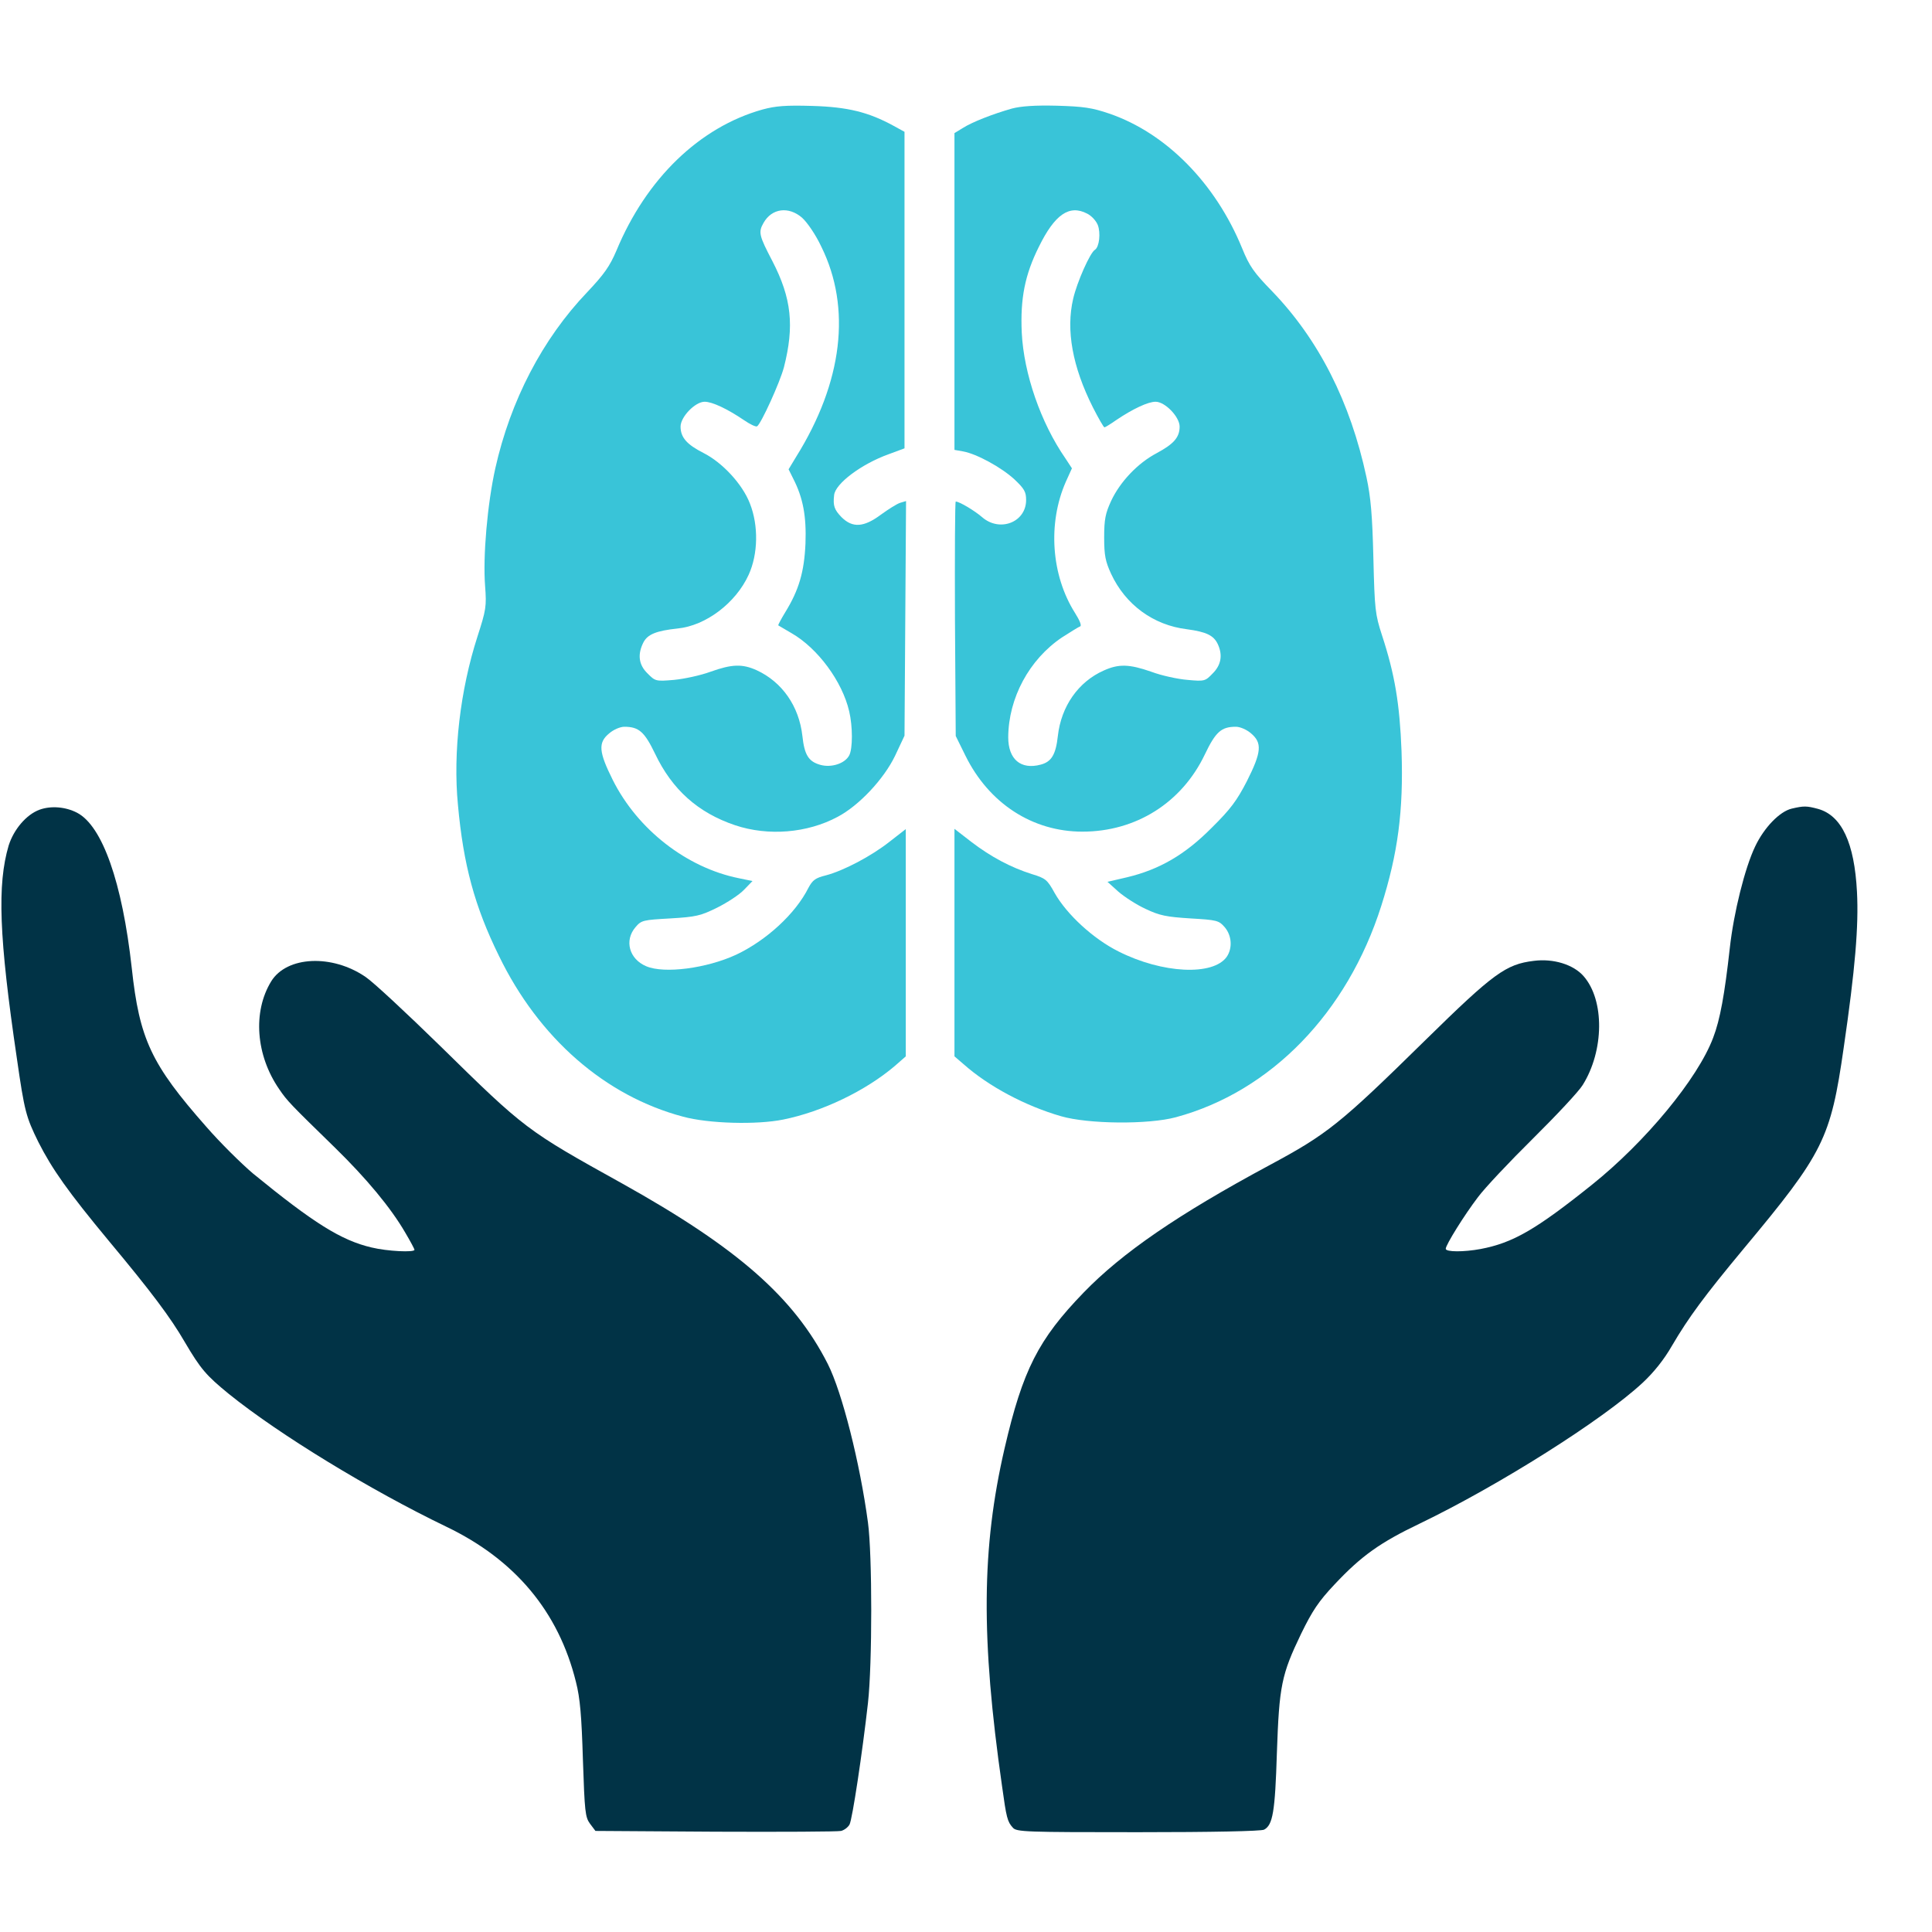
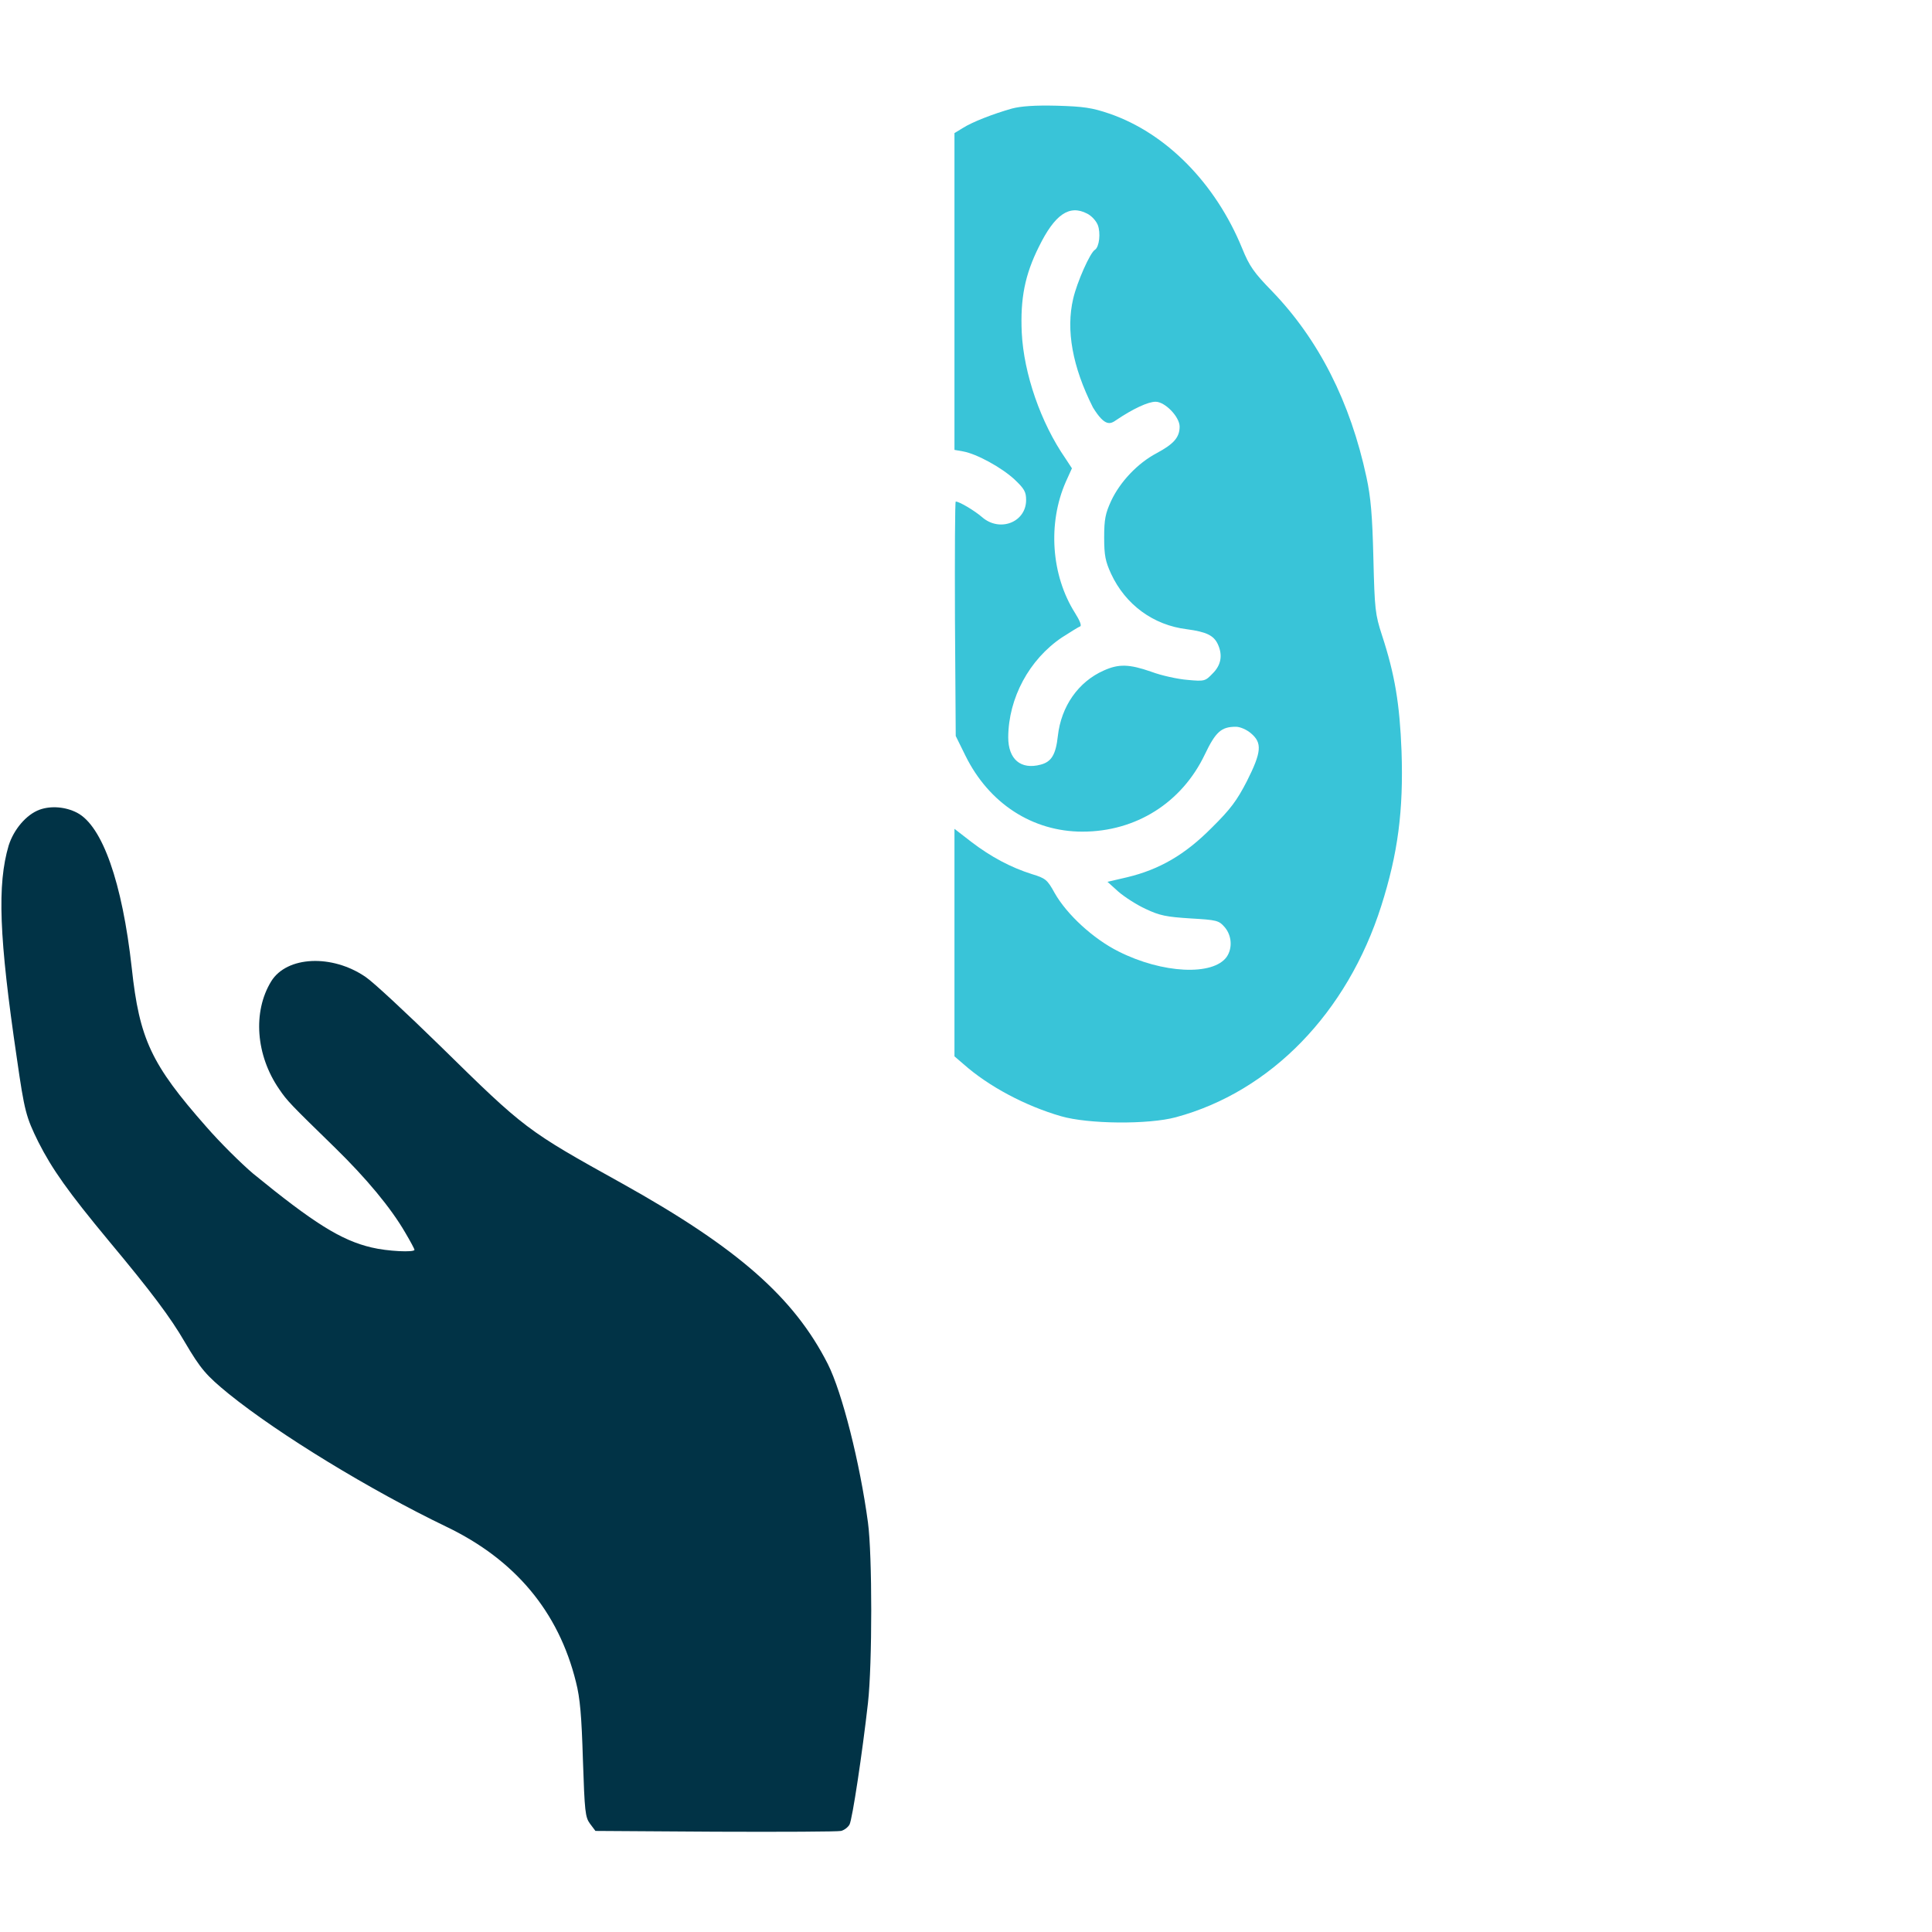
<svg xmlns="http://www.w3.org/2000/svg" width="35" height="35" viewBox="0 0 35 35" fill="none">
-   <path d="M13.813 1.984C12.673 2.304 11.708 3.236 11.166 4.543C11.045 4.826 10.943 4.97 10.637 5.294C9.826 6.142 9.247 7.26 8.973 8.484C8.83 9.128 8.746 10.078 8.788 10.616C8.816 10.987 8.806 11.047 8.649 11.534C8.338 12.498 8.204 13.629 8.296 14.58C8.394 15.664 8.598 16.42 9.038 17.315C9.761 18.807 10.962 19.855 12.376 20.23C12.839 20.356 13.711 20.379 14.188 20.282C14.902 20.138 15.686 19.758 16.214 19.308L16.409 19.137V17.078V15.02L16.117 15.247C15.783 15.511 15.278 15.776 14.958 15.859C14.773 15.905 14.722 15.943 14.647 16.081C14.411 16.554 13.883 17.037 13.335 17.296C12.802 17.542 12.037 17.644 11.708 17.505C11.398 17.375 11.305 17.037 11.514 16.795C11.62 16.67 11.653 16.666 12.144 16.638C12.612 16.61 12.691 16.591 12.992 16.443C13.178 16.35 13.396 16.207 13.479 16.119L13.632 15.961L13.386 15.91C12.441 15.72 11.551 15.029 11.101 14.13C10.846 13.62 10.832 13.453 11.036 13.286C11.115 13.217 11.236 13.166 11.31 13.166C11.574 13.166 11.676 13.258 11.866 13.652C12.177 14.306 12.645 14.723 13.317 14.95C13.915 15.15 14.624 15.094 15.176 14.797C15.561 14.594 16.01 14.116 16.214 13.694L16.386 13.328L16.4 11.205L16.414 9.077L16.307 9.109C16.247 9.128 16.094 9.225 15.959 9.323C15.649 9.554 15.445 9.568 15.245 9.369C15.116 9.235 15.088 9.165 15.111 8.97C15.13 8.762 15.607 8.405 16.098 8.229L16.386 8.122V5.257V2.388L16.182 2.276C15.732 2.031 15.357 1.938 14.717 1.919C14.235 1.905 14.054 1.919 13.813 1.984ZM14.531 3.945C14.624 4.029 14.777 4.251 14.879 4.469C15.426 5.577 15.269 6.921 14.42 8.28L14.286 8.502L14.369 8.669C14.55 9.021 14.61 9.355 14.592 9.846C14.569 10.366 14.471 10.69 14.23 11.084C14.151 11.214 14.091 11.325 14.1 11.33C14.11 11.335 14.216 11.399 14.337 11.469C14.814 11.742 15.259 12.345 15.384 12.887C15.449 13.161 15.449 13.564 15.384 13.685C15.306 13.833 15.06 13.912 14.861 13.856C14.647 13.796 14.573 13.676 14.536 13.332C14.476 12.795 14.17 12.354 13.706 12.141C13.447 12.025 13.261 12.03 12.872 12.169C12.696 12.234 12.399 12.299 12.209 12.317C11.88 12.345 11.871 12.341 11.732 12.201C11.569 12.044 11.546 11.854 11.657 11.636C11.732 11.492 11.889 11.427 12.274 11.386C12.789 11.335 13.331 10.922 13.563 10.412C13.734 10.037 13.743 9.522 13.586 9.123C13.451 8.771 13.085 8.377 12.742 8.205C12.441 8.052 12.329 7.923 12.329 7.728C12.329 7.552 12.594 7.278 12.765 7.278C12.904 7.278 13.178 7.408 13.479 7.612C13.586 7.686 13.692 7.737 13.716 7.723C13.79 7.672 14.128 6.931 14.202 6.652C14.392 5.906 14.341 5.405 13.994 4.733C13.753 4.27 13.734 4.209 13.832 4.038C13.98 3.774 14.286 3.732 14.531 3.945Z" fill="#39C4D8" />
-   <path d="M18.334 1.966C17.991 2.063 17.611 2.211 17.444 2.318L17.291 2.411V5.28V8.15L17.449 8.178C17.699 8.224 18.144 8.47 18.376 8.683C18.557 8.854 18.589 8.91 18.589 9.058C18.589 9.462 18.111 9.647 17.792 9.369C17.653 9.249 17.379 9.086 17.314 9.086C17.3 9.086 17.296 10.041 17.3 11.209L17.314 13.333L17.49 13.69C17.917 14.556 18.705 15.066 19.609 15.066C20.578 15.066 21.408 14.543 21.825 13.671C22.024 13.254 22.126 13.166 22.39 13.166C22.465 13.166 22.585 13.217 22.664 13.286C22.868 13.458 22.854 13.625 22.59 14.149C22.409 14.501 22.293 14.659 21.95 14.997C21.468 15.484 21.004 15.752 20.42 15.892L20.063 15.975L20.258 16.151C20.369 16.248 20.592 16.392 20.754 16.466C21.009 16.587 21.129 16.61 21.565 16.638C22.047 16.666 22.08 16.675 22.186 16.796C22.316 16.948 22.33 17.176 22.224 17.333C21.978 17.681 21.06 17.639 20.262 17.236C19.808 17.009 19.326 16.568 19.104 16.174C18.974 15.938 18.941 15.91 18.696 15.836C18.311 15.715 17.949 15.521 17.597 15.252L17.291 15.015V17.078V19.137L17.453 19.276C17.912 19.684 18.58 20.036 19.22 20.221C19.715 20.365 20.805 20.374 21.301 20.24C23.021 19.776 24.407 18.349 25.023 16.411C25.325 15.46 25.427 14.686 25.39 13.606C25.357 12.753 25.269 12.22 25.037 11.511C24.912 11.126 24.903 11.043 24.88 10.106C24.861 9.332 24.833 9.007 24.755 8.646C24.462 7.278 23.888 6.152 23.049 5.28C22.715 4.937 22.636 4.826 22.502 4.497C22.02 3.319 21.125 2.411 20.096 2.058C19.785 1.952 19.632 1.929 19.145 1.915C18.747 1.905 18.492 1.924 18.334 1.966ZM19.697 3.871C19.771 3.908 19.855 3.996 19.887 4.075C19.943 4.219 19.915 4.474 19.836 4.525C19.748 4.576 19.512 5.109 19.442 5.41C19.308 5.98 19.428 6.643 19.799 7.38C19.901 7.58 19.994 7.742 20.008 7.742C20.021 7.742 20.119 7.682 20.226 7.607C20.522 7.408 20.796 7.278 20.935 7.278C21.106 7.278 21.37 7.552 21.37 7.728C21.37 7.923 21.264 8.043 20.953 8.21C20.61 8.391 20.29 8.729 20.128 9.077C20.026 9.3 20.003 9.406 20.003 9.735C20.003 10.064 20.026 10.171 20.128 10.394C20.388 10.954 20.893 11.325 21.5 11.399C21.853 11.446 21.987 11.511 22.061 11.668C22.154 11.868 22.122 12.049 21.968 12.201C21.834 12.341 21.82 12.345 21.514 12.317C21.338 12.303 21.041 12.239 20.856 12.169C20.457 12.03 20.267 12.025 19.998 12.146C19.535 12.35 19.224 12.795 19.164 13.333C19.127 13.671 19.048 13.801 18.853 13.852C18.492 13.949 18.265 13.755 18.265 13.356C18.269 12.646 18.645 11.947 19.238 11.548C19.391 11.45 19.539 11.358 19.567 11.348C19.6 11.339 19.562 11.242 19.474 11.103C19.043 10.421 18.978 9.48 19.308 8.729L19.419 8.484L19.303 8.307C18.853 7.658 18.547 6.768 18.51 6.027C18.482 5.41 18.566 4.979 18.821 4.469C19.108 3.885 19.372 3.7 19.697 3.871Z" fill="#39C4D8" />
+   <path d="M18.334 1.966C17.991 2.063 17.611 2.211 17.444 2.318L17.291 2.411V5.28V8.15L17.449 8.178C17.699 8.224 18.144 8.47 18.376 8.683C18.557 8.854 18.589 8.91 18.589 9.058C18.589 9.462 18.111 9.647 17.792 9.369C17.653 9.249 17.379 9.086 17.314 9.086C17.3 9.086 17.296 10.041 17.3 11.209L17.314 13.333L17.49 13.69C17.917 14.556 18.705 15.066 19.609 15.066C20.578 15.066 21.408 14.543 21.825 13.671C22.024 13.254 22.126 13.166 22.39 13.166C22.465 13.166 22.585 13.217 22.664 13.286C22.868 13.458 22.854 13.625 22.59 14.149C22.409 14.501 22.293 14.659 21.95 14.997C21.468 15.484 21.004 15.752 20.42 15.892L20.063 15.975L20.258 16.151C20.369 16.248 20.592 16.392 20.754 16.466C21.009 16.587 21.129 16.61 21.565 16.638C22.047 16.666 22.08 16.675 22.186 16.796C22.316 16.948 22.33 17.176 22.224 17.333C21.978 17.681 21.06 17.639 20.262 17.236C19.808 17.009 19.326 16.568 19.104 16.174C18.974 15.938 18.941 15.91 18.696 15.836C18.311 15.715 17.949 15.521 17.597 15.252L17.291 15.015V17.078V19.137L17.453 19.276C17.912 19.684 18.58 20.036 19.22 20.221C19.715 20.365 20.805 20.374 21.301 20.24C23.021 19.776 24.407 18.349 25.023 16.411C25.325 15.46 25.427 14.686 25.39 13.606C25.357 12.753 25.269 12.22 25.037 11.511C24.912 11.126 24.903 11.043 24.88 10.106C24.861 9.332 24.833 9.007 24.755 8.646C24.462 7.278 23.888 6.152 23.049 5.28C22.715 4.937 22.636 4.826 22.502 4.497C22.02 3.319 21.125 2.411 20.096 2.058C19.785 1.952 19.632 1.929 19.145 1.915C18.747 1.905 18.492 1.924 18.334 1.966ZM19.697 3.871C19.771 3.908 19.855 3.996 19.887 4.075C19.943 4.219 19.915 4.474 19.836 4.525C19.748 4.576 19.512 5.109 19.442 5.41C19.308 5.98 19.428 6.643 19.799 7.38C20.021 7.742 20.119 7.682 20.226 7.607C20.522 7.408 20.796 7.278 20.935 7.278C21.106 7.278 21.37 7.552 21.37 7.728C21.37 7.923 21.264 8.043 20.953 8.21C20.61 8.391 20.29 8.729 20.128 9.077C20.026 9.3 20.003 9.406 20.003 9.735C20.003 10.064 20.026 10.171 20.128 10.394C20.388 10.954 20.893 11.325 21.5 11.399C21.853 11.446 21.987 11.511 22.061 11.668C22.154 11.868 22.122 12.049 21.968 12.201C21.834 12.341 21.82 12.345 21.514 12.317C21.338 12.303 21.041 12.239 20.856 12.169C20.457 12.03 20.267 12.025 19.998 12.146C19.535 12.35 19.224 12.795 19.164 13.333C19.127 13.671 19.048 13.801 18.853 13.852C18.492 13.949 18.265 13.755 18.265 13.356C18.269 12.646 18.645 11.947 19.238 11.548C19.391 11.45 19.539 11.358 19.567 11.348C19.6 11.339 19.562 11.242 19.474 11.103C19.043 10.421 18.978 9.48 19.308 8.729L19.419 8.484L19.303 8.307C18.853 7.658 18.547 6.768 18.51 6.027C18.482 5.41 18.566 4.979 18.821 4.469C19.108 3.885 19.372 3.7 19.697 3.871Z" fill="#39C4D8" />
  <path d="M0.718 14.668C0.477 14.756 0.25 15.025 0.157 15.317C-0.052 16.026 -0.019 16.972 0.305 19.169C0.444 20.138 0.472 20.235 0.695 20.689C0.945 21.181 1.232 21.589 1.974 22.483C2.744 23.406 3.091 23.87 3.346 24.31C3.638 24.806 3.736 24.917 4.144 25.251C5.057 25.988 6.707 26.994 8.084 27.657C9.331 28.255 10.119 29.196 10.434 30.471C10.509 30.763 10.536 31.087 10.56 31.88C10.592 32.821 10.601 32.919 10.689 33.039L10.787 33.169L12.961 33.183C14.157 33.188 15.181 33.183 15.237 33.169C15.293 33.155 15.362 33.104 15.39 33.053C15.441 32.96 15.622 31.755 15.724 30.851C15.803 30.146 15.803 28.167 15.724 27.583C15.58 26.507 15.256 25.223 14.996 24.709C14.384 23.503 13.36 22.604 11.264 21.436C9.535 20.476 9.512 20.458 7.977 18.951C7.37 18.358 6.763 17.792 6.624 17.699C6.017 17.282 5.196 17.319 4.913 17.778C4.575 18.33 4.635 19.118 5.057 19.73C5.205 19.948 5.256 19.999 6.068 20.791C6.633 21.343 7.078 21.876 7.342 22.331C7.435 22.488 7.509 22.627 7.509 22.641C7.509 22.692 7.018 22.669 6.73 22.599C6.179 22.47 5.678 22.154 4.584 21.26C4.371 21.079 3.986 20.699 3.736 20.411C2.739 19.28 2.526 18.826 2.387 17.537C2.215 15.984 1.854 14.96 1.395 14.723C1.191 14.617 0.926 14.593 0.718 14.668Z" fill="#013346" />
-   <path d="M32.459 14.649C32.241 14.7 31.958 14.992 31.796 15.335C31.611 15.72 31.407 16.536 31.337 17.176C31.244 18.01 31.161 18.474 31.036 18.798C30.758 19.54 29.807 20.689 28.838 21.464C27.819 22.28 27.406 22.516 26.822 22.627C26.52 22.683 26.191 22.683 26.191 22.623C26.191 22.553 26.525 22.015 26.776 21.686C26.896 21.524 27.341 21.051 27.768 20.629C28.194 20.207 28.602 19.772 28.672 19.656C29.061 19.035 29.07 18.121 28.69 17.686C28.505 17.472 28.138 17.361 27.786 17.407C27.281 17.468 27.058 17.63 25.825 18.84C24.268 20.37 24.045 20.546 22.993 21.111C21.338 22.001 20.327 22.697 19.632 23.415C18.811 24.264 18.529 24.815 18.199 26.238C17.782 28.042 17.768 29.674 18.153 32.358C18.232 32.932 18.25 33.002 18.348 33.109C18.413 33.188 18.579 33.192 20.615 33.192C21.959 33.192 22.844 33.174 22.9 33.146C23.058 33.062 23.099 32.826 23.132 31.755C23.174 30.536 23.215 30.337 23.572 29.595C23.776 29.178 23.887 29.011 24.175 28.705C24.662 28.186 25 27.945 25.728 27.597C27.151 26.911 29.033 25.724 29.756 25.052C29.96 24.862 30.146 24.63 30.289 24.38C30.591 23.865 30.878 23.476 31.587 22.623C33.038 20.884 33.164 20.629 33.4 18.983C33.609 17.551 33.673 16.772 33.641 16.16C33.595 15.266 33.363 14.774 32.936 14.654C32.728 14.598 32.677 14.598 32.459 14.649Z" fill="#013346" />
</svg>